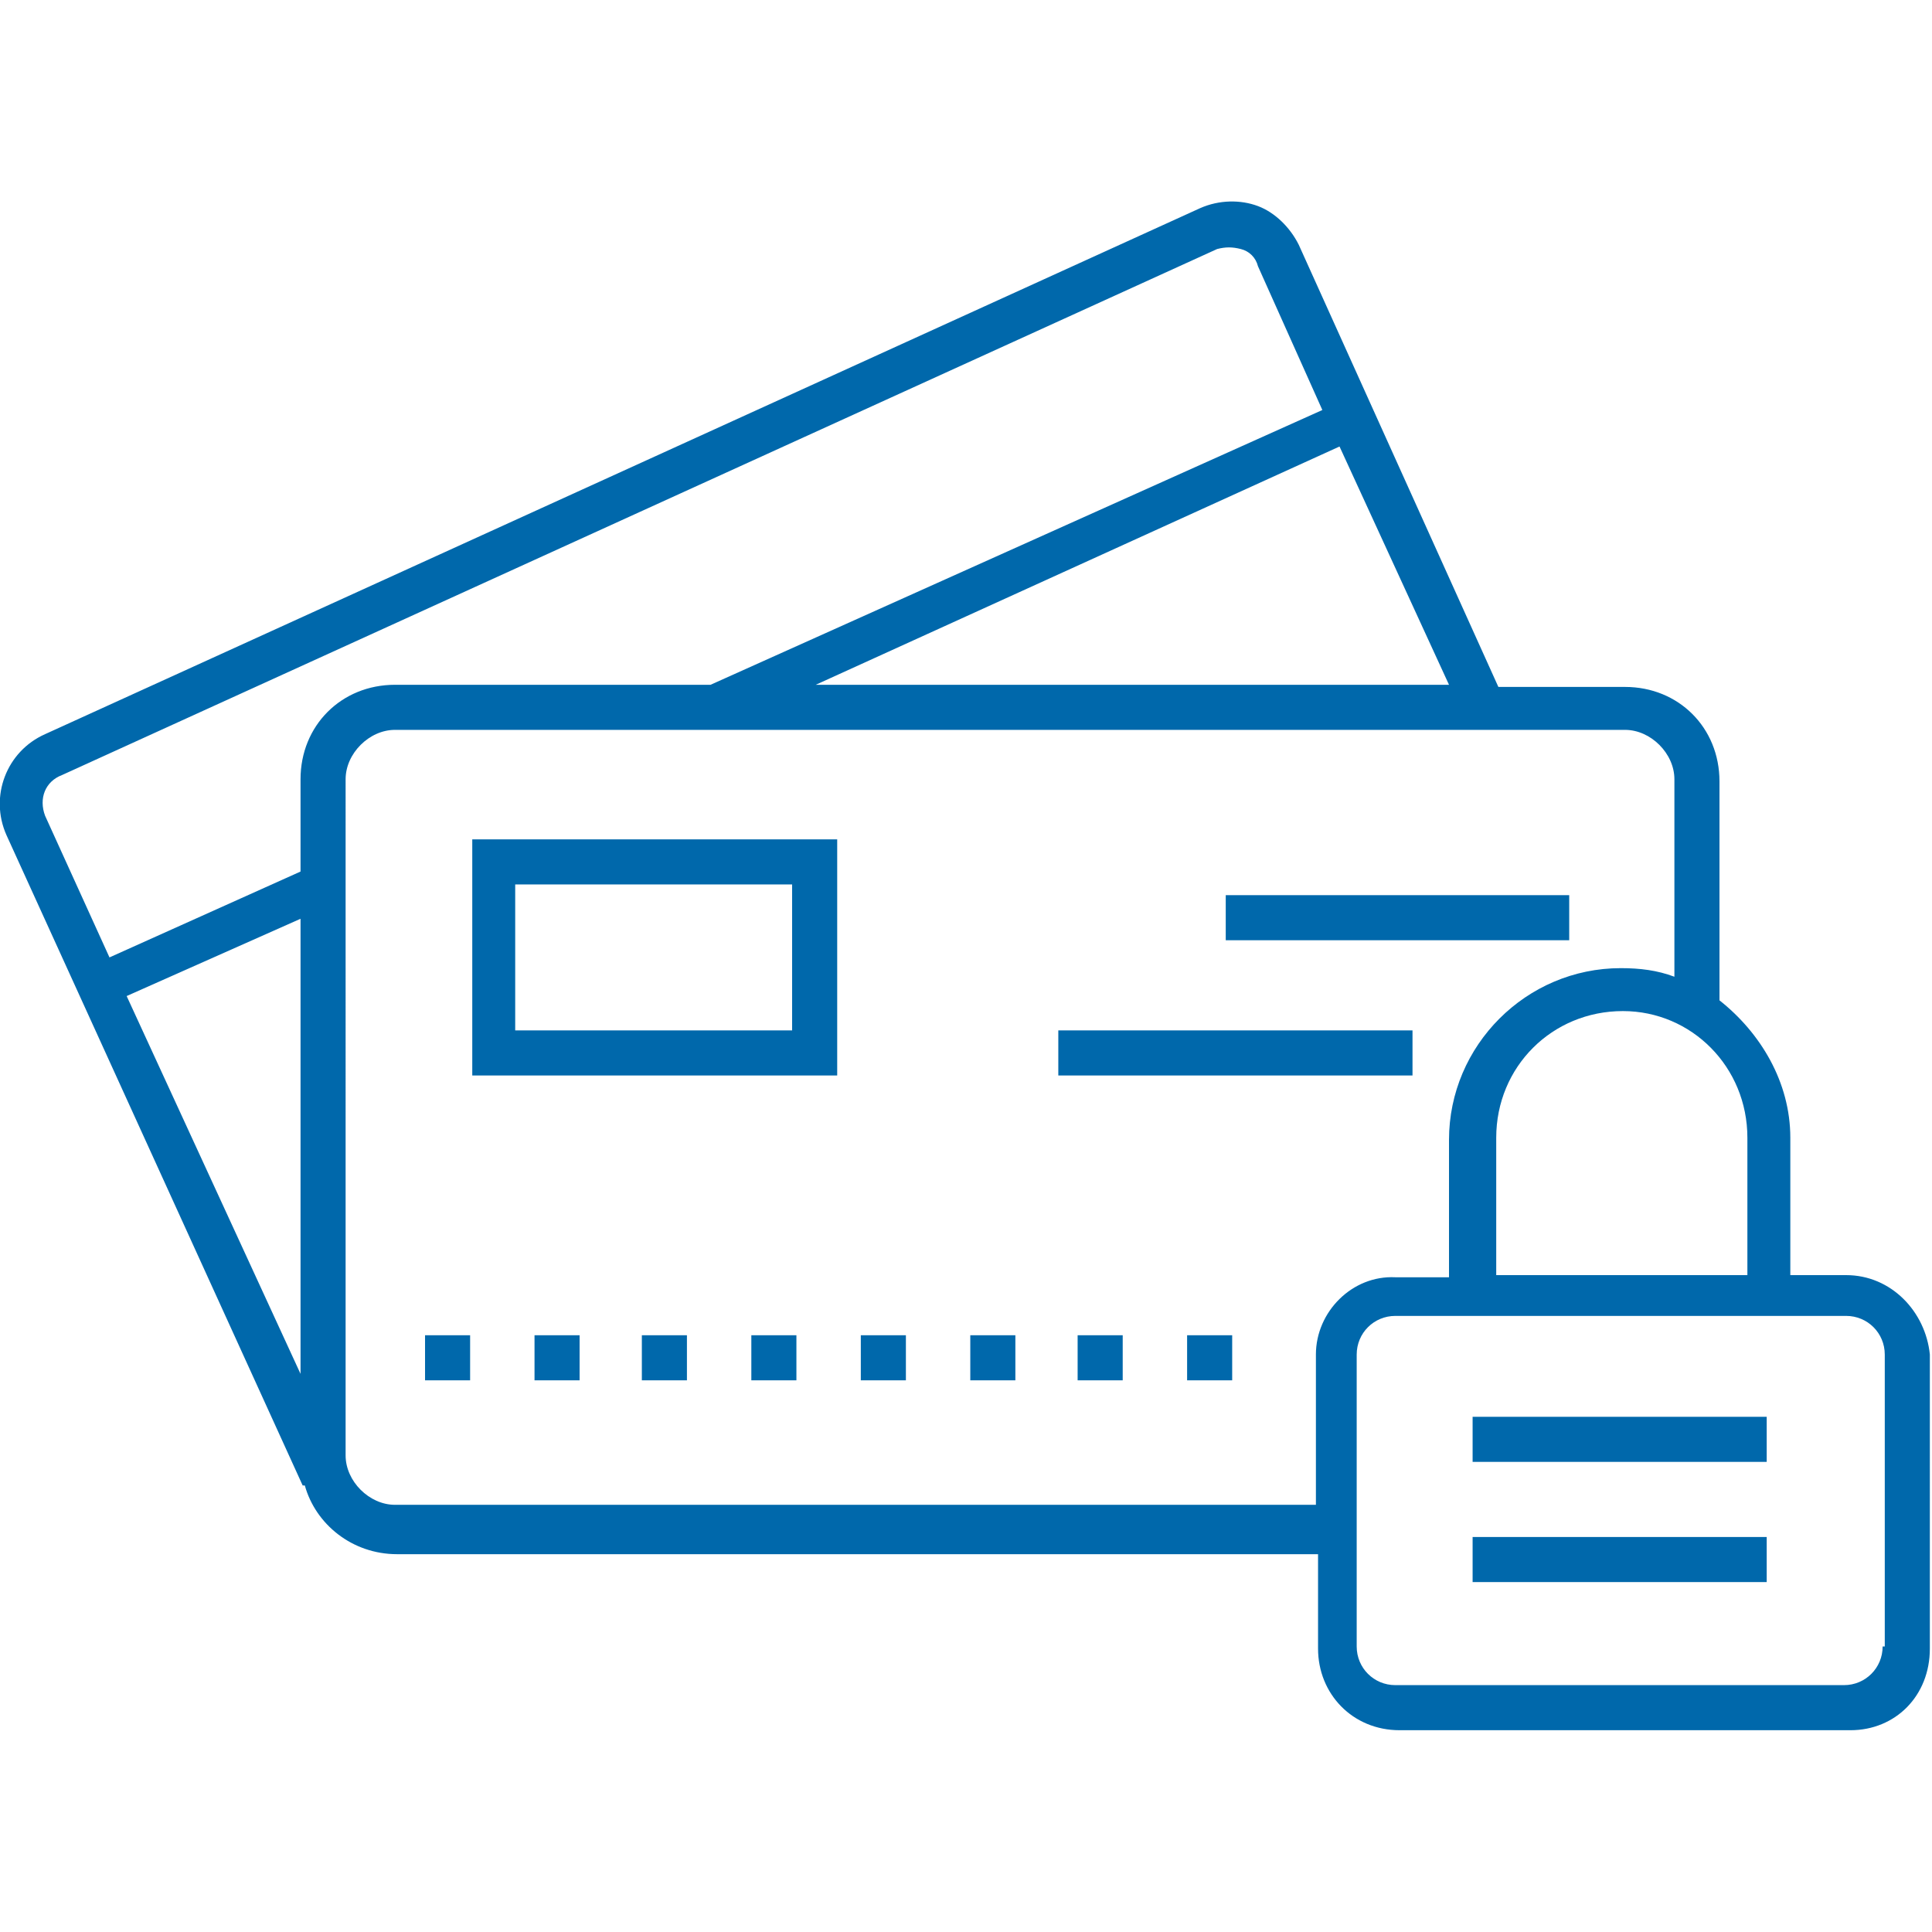
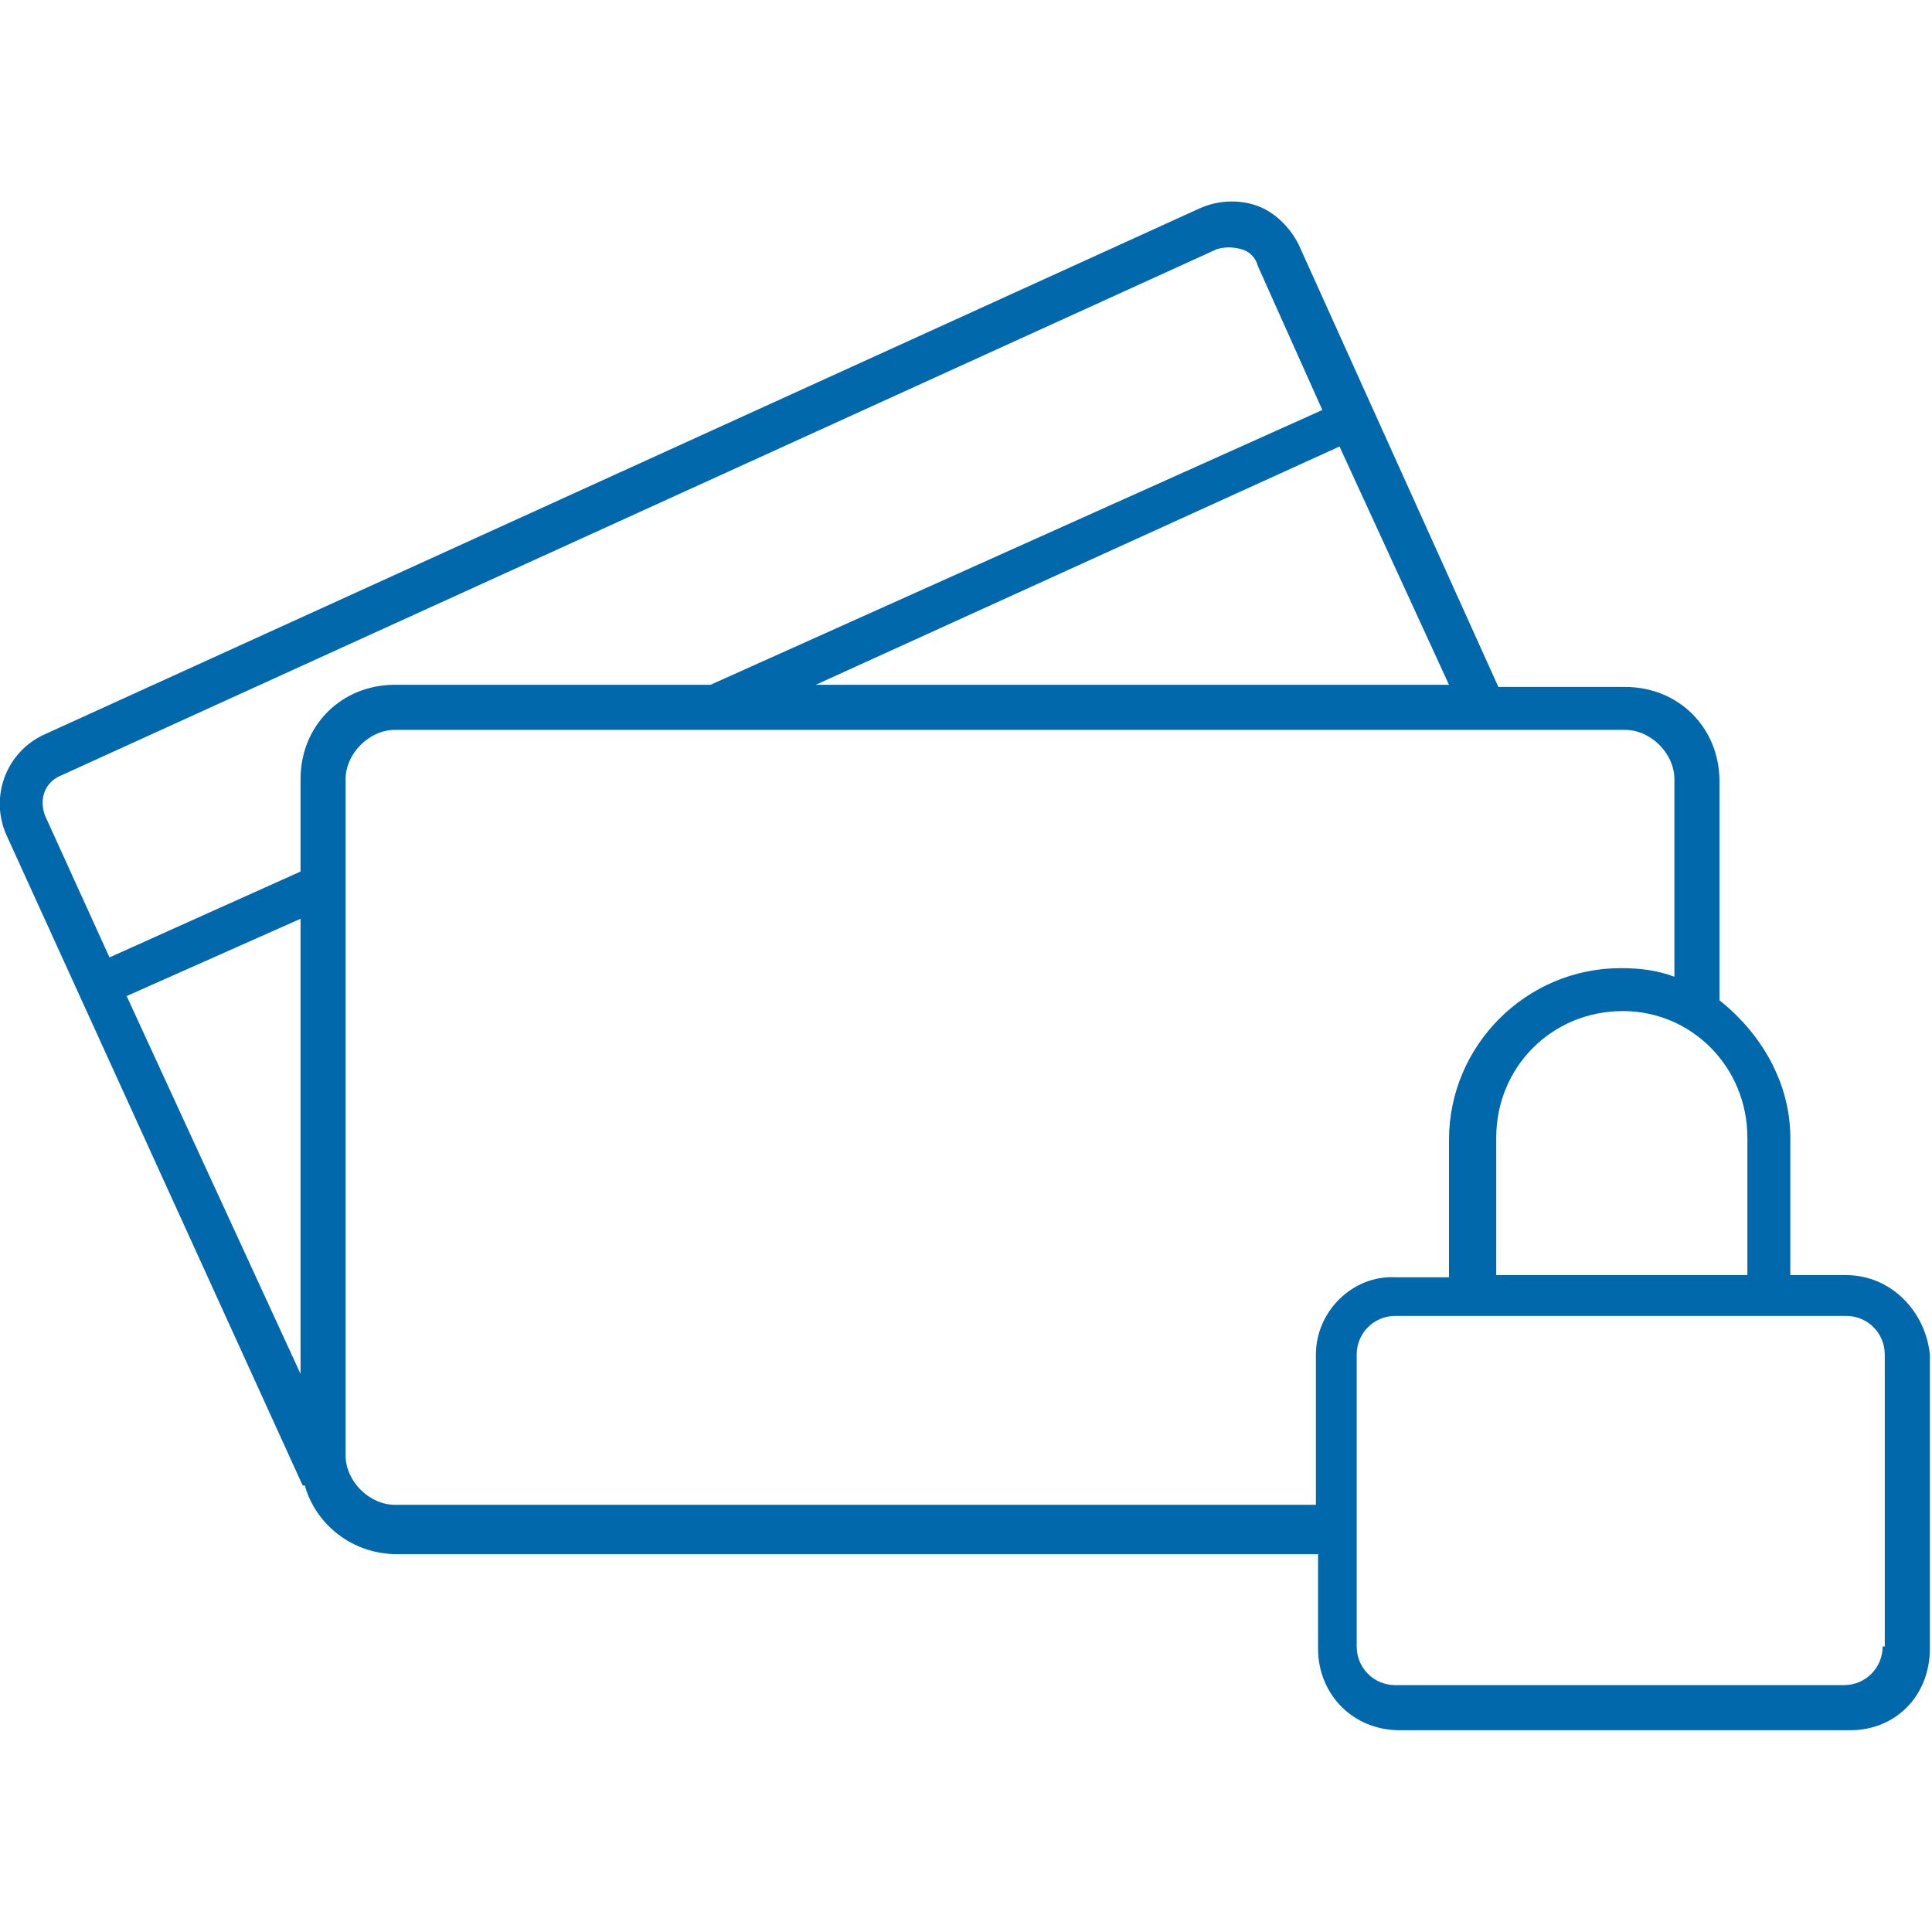
<svg xmlns="http://www.w3.org/2000/svg" id="Layer_1" width="90" height="90" viewBox="0 0 90 90">
  <style>.st0{fill:#0068AB;}</style>
  <path class="st0" d="M86 59.4h-2.6V53c0-2.6-1.4-4.9-3.3-6.4V36.4c0-2.5-1.9-4.4-4.4-4.4h-5.9l-9.3-20.6c-.4-.8-1.1-1.5-1.9-1.8-.8-.3-1.8-.3-2.7.1L2.1 34.2C.3 35-.5 37.1.3 38.9l13.8 30.3h.1c.5 1.8 2.2 3.2 4.3 3.2h42.9v4.4c0 2.1 1.6 3.8 3.8 3.8h21c2.1 0 3.7-1.6 3.7-3.8V63.1c-.2-2-1.8-3.7-3.9-3.7zM81.4 53v6.4H69.7V53c0-3.3 2.6-5.9 5.9-5.9 3.2 0 5.8 2.6 5.8 5.9zM67.5 31.9H38l24.4-11.1 5.1 11.1zM2.9 36.1l53.8-24.5c.4-.1.7-.1 1.1 0 .4.1.7.4.8.8l3 6.7-28.5 12.8H18.4c-2.5 0-4.4 1.9-4.4 4.4v4.3l-8.9 4-3-6.6c-.3-.8 0-1.6.8-1.9zM14 64L5.9 46.4l8.1-3.6V64zm47.3-.9v7H18.4c-1.2 0-2.3-1.1-2.3-2.3V36.3c0-1.2 1.1-2.3 2.3-2.3h57.3c1.2 0 2.3 1.1 2.3 2.3v9.2c-.8-.3-1.6-.4-2.5-.4-4.4 0-8 3.6-8 8v6.4H65c-2-.1-3.7 1.6-3.7 3.6zm26.4 13.6c0 1-.8 1.8-1.8 1.8H65c-1 0-1.8-.8-1.8-1.8V63.1c0-1 .8-1.8 1.8-1.8h21c1 0 1.8.8 1.8 1.8v13.6h-.1z" />
-   <path class="st0" d="M68.6 66h13.7v2.1H68.6zM68.6 71.6h13.7v2.1H68.6zM24.9 62.2H27v2.1h-2.1zM19.8 62.2h2.1v2.1h-2.1zM50.2 62.2h2.1v2.1h-2.1zM55.3 62.2h2.1v2.1h-2.1zM45.2 62.2h2.1v2.1h-2.1zM40.1 62.2h2.1v2.1h-2.1zM35 62.2h2.1v2.1H35zM29.9 62.2H32v2.1h-2.1zM22 50.1h17v-11H22v11zm2-8.9h12.9V48H24v-6.8zM49.3 48h16.5v2.1H49.3zM57.1 41.7h16v2.1h-16z" />
</svg>